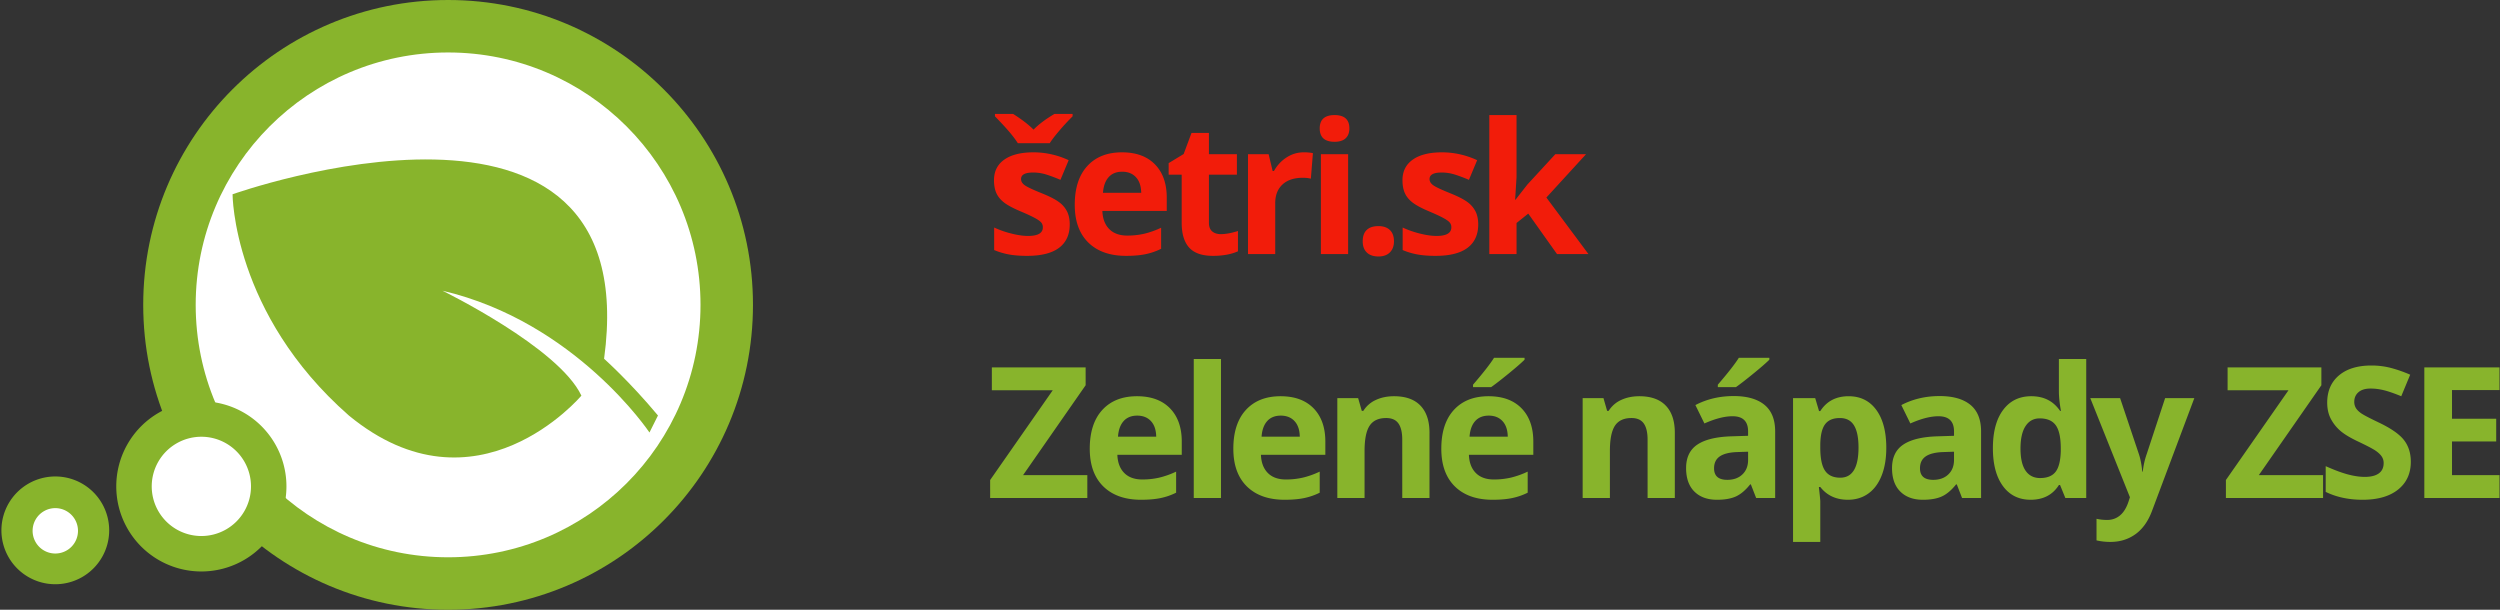
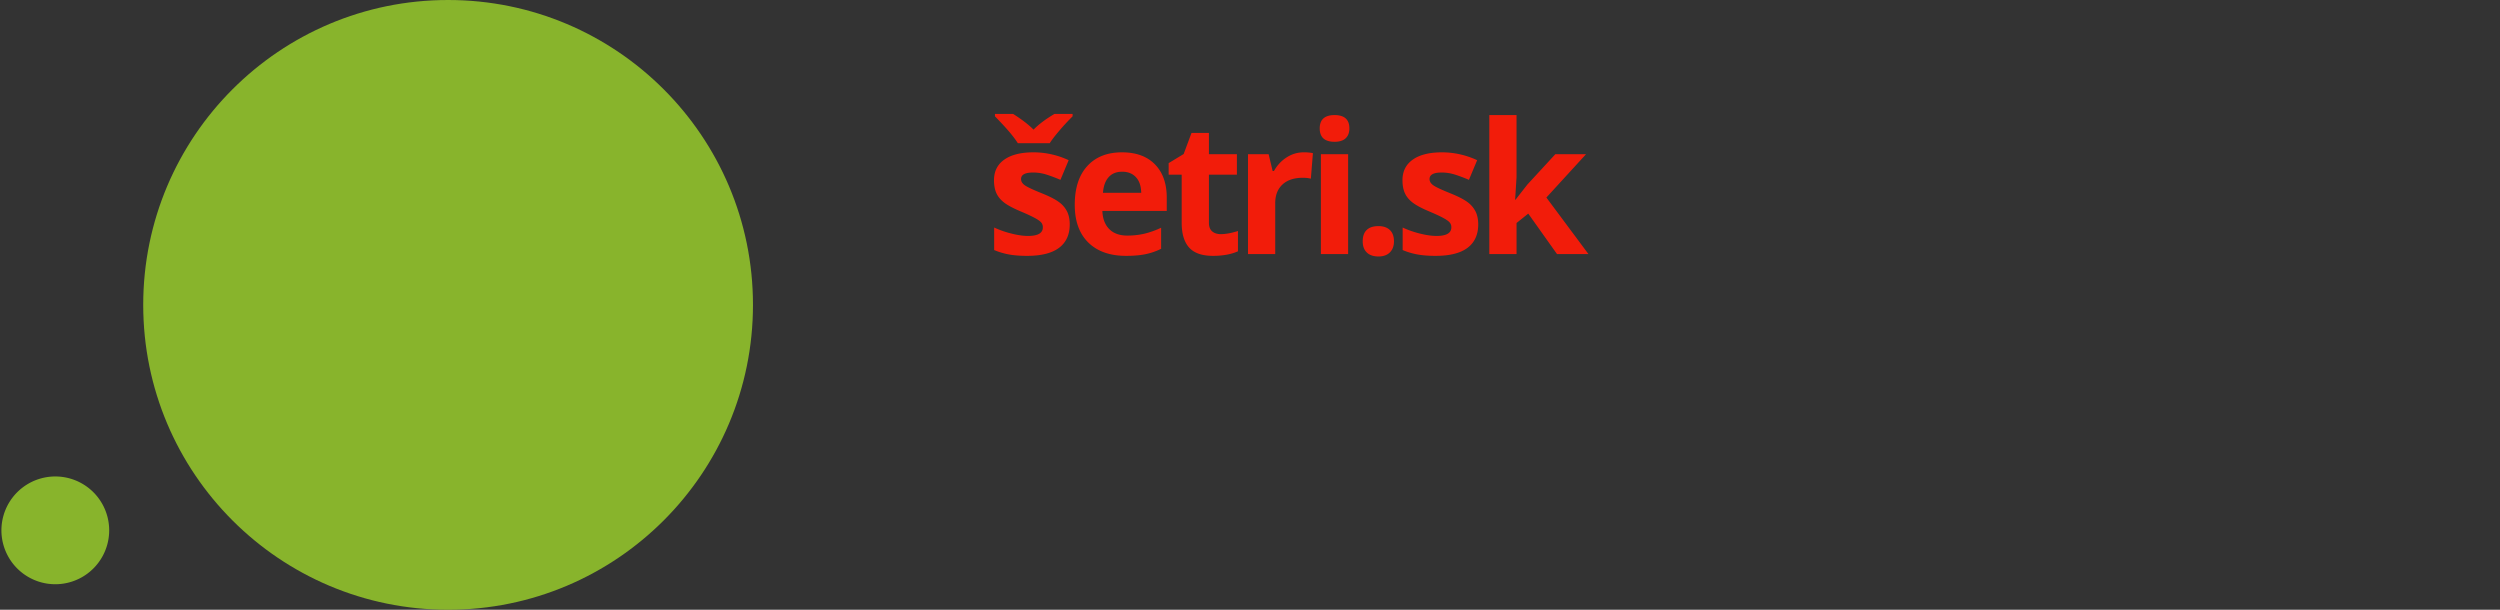
<svg xmlns="http://www.w3.org/2000/svg" width="246" height="60">
  <rect width="100%" height="100%" fill="#333333" stroke="none" />
  <g fill="none" fill-rule="evenodd">
    <g fill-rule="nonzero">
      <path d="M103.293 14.093c.182-.293.479-.684.892-1.174.413-.489.866-.98 1.358-1.472v-.237h-1.784c-.88.521-1.565 1.037-2.057 1.547-.48-.486-1.151-1.002-2.013-1.547h-1.784v.237c.698.721 1.204 1.273 1.52 1.657.317.384.56.713.73.989h3.138zm-2.224 11.083c1.395 0 2.442-.264 3.142-.791.7-.528 1.05-1.295 1.05-2.303 0-.486-.084-.905-.254-1.257a2.573 2.573 0 00-.791-.931c-.358-.27-.92-.56-1.688-.87-.861-.346-1.42-.607-1.674-.783-.255-.176-.382-.384-.382-.624 0-.428.395-.641 1.186-.641.446 0 .882.067 1.31.202.428.135.887.307 1.38.518l.808-1.933a8.17 8.17 0 00-3.454-.774c-1.242 0-2.202.239-2.878.717-.677.477-1.015 1.152-1.015 2.025 0 .51.08.94.241 1.288.161.349.42.658.774.927.354.27.91.563 1.665.88.528.222.95.417 1.266.584.316.167.539.316.668.448a.704.704 0 01.193.514c0 .563-.486.844-1.459.844-.474 0-1.024-.08-1.648-.237a9.345 9.345 0 01-1.683-.59v2.215c.44.188.911.33 1.415.427.504.096 1.113.145 1.828.145zm9.732 0c.767 0 1.418-.057 1.951-.172a6.294 6.294 0 001.503-.523v-2.074a8.4 8.4 0 01-1.652.59 7.37 7.37 0 01-1.68.184c-.76 0-1.353-.214-1.775-.642-.421-.428-.647-1.022-.676-1.784h6.337v-1.3c0-1.395-.387-2.488-1.16-3.28-.774-.79-1.855-1.186-3.244-1.186-1.453 0-2.591.45-3.414 1.35-.824.899-1.235 2.172-1.235 3.818 0 1.6.445 2.836 1.336 3.71.89.872 2.127 1.309 3.709 1.309zm1.494-6.205h-3.762c.047-.662.232-1.174.554-1.534.322-.36.767-.54 1.336-.54.568 0 1.02.18 1.353.54.334.36.507.872.519 1.534zm7.06 6.205c.972 0 1.792-.15 2.46-.448v-1.996c-.656.206-1.218.308-1.687.308-.352 0-.634-.09-.848-.272-.214-.182-.321-.463-.321-.844v-4.737h2.751v-2.013h-2.751v-2.092h-1.714l-.773 2.074-1.477.897v1.134h1.283v4.737c0 1.084.245 1.897.734 2.439.49.542 1.27.813 2.342.813zm6.127-.176v-5.001c0-.791.24-1.406.717-1.846.477-.44 1.144-.659 2-.659.31 0 .573.03.79.088l.202-2.514a4.323 4.323 0 00-.905-.079c-.61 0-1.173.169-1.692.506-.518.337-.93.78-1.235 1.331h-.131l-.396-1.652h-2.03V25h2.68zm5.838-11.048c.487 0 .851-.116 1.095-.347.243-.231.364-.555.364-.971 0-.873-.486-1.31-1.459-1.31-.972 0-1.459.437-1.459 1.31 0 .879.487 1.318 1.46 1.318zM132.656 25v-9.826h-2.68V25h2.68zm2.982.237c.48 0 .855-.133 1.125-.4.27-.266.404-.63.404-1.094 0-.48-.133-.85-.4-1.107-.267-.258-.643-.387-1.13-.387-.503 0-.887.126-1.15.378-.264.252-.396.624-.396 1.116 0 .475.135.842.404 1.103.27.26.65.391 1.143.391zm5.627-.061c1.394 0 2.442-.264 3.142-.791.7-.528 1.05-1.295 1.05-2.303 0-.486-.085-.905-.255-1.257a2.573 2.573 0 00-.79-.931c-.358-.27-.92-.56-1.688-.87-.862-.346-1.42-.607-1.675-.783-.255-.176-.382-.384-.382-.624 0-.428.396-.641 1.187-.641.445 0 .881.067 1.31.202.427.135.887.307 1.379.518l.809-1.933a8.17 8.17 0 00-3.455-.774c-1.242 0-2.201.239-2.878.717-.677.477-1.015 1.152-1.015 2.025 0 .51.08.94.242 1.288.16.349.419.658.773.927.355.27.91.563 1.666.88.527.222.949.417 1.265.584.317.167.54.316.668.448a.704.704 0 01.194.514c0 .563-.487.844-1.46.844-.474 0-1.023-.08-1.647-.237a9.345 9.345 0 01-1.684-.59v2.215c.44.188.912.33 1.416.427.503.096 1.113.145 1.828.145zm7.964-.176v-3.059l1.152-.922L153.21 25h3.094l-4.14-5.563 3.902-4.263h-3.023l-2.751 2.988-1.169 1.494h-.035l.14-2.232v-6.1h-2.68V25h2.68z" fill="#F21C0A" />
-       <path d="M106.993 49v-2.25h-6.32l6.153-8.842V36.15h-9.228v2.25h5.994l-6.161 8.833V49h9.562zm5.284.176c.768 0 1.418-.057 1.952-.172a6.294 6.294 0 001.502-.523v-2.074a8.4 8.4 0 01-1.652.59 7.37 7.37 0 01-1.679.184c-.761 0-1.353-.214-1.775-.642-.422-.428-.647-1.022-.677-1.784h6.337v-1.3c0-1.395-.387-2.488-1.16-3.28-.773-.79-1.854-1.186-3.243-1.186-1.453 0-2.591.45-3.415 1.35-.823.899-1.235 2.172-1.235 3.818 0 1.6.446 2.836 1.336 3.71.891.872 2.127 1.309 3.71 1.309zm1.494-6.205h-3.761c.047-.662.231-1.174.553-1.534.323-.36.768-.54 1.336-.54.569 0 1.02.18 1.354.54.334.36.507.872.518 1.534zM120.146 49V35.324h-2.681V49h2.68zm6.26.176c.767 0 1.417-.057 1.95-.172a6.294 6.294 0 001.503-.523v-2.074a8.4 8.4 0 01-1.652.59 7.37 7.37 0 01-1.679.184c-.761 0-1.353-.214-1.775-.642-.422-.428-.648-1.022-.677-1.784h6.337v-1.3c0-1.395-.387-2.488-1.16-3.28-.774-.79-1.855-1.186-3.243-1.186-1.453 0-2.592.45-3.415 1.35-.823.899-1.235 2.172-1.235 3.818 0 1.6.446 2.836 1.336 3.71.89.872 2.127 1.309 3.71 1.309zm1.493-6.205h-3.761c.047-.662.231-1.174.553-1.534.323-.36.768-.54 1.336-.54.569 0 1.02.18 1.354.54.334.36.507.872.518 1.534zM134.273 49v-4.623c0-1.16.167-1.99.501-2.492.334-.5.876-.751 1.626-.751.551 0 .953.177 1.204.532.252.354.378.886.378 1.595V49h2.681v-6.407c0-1.166-.296-2.058-.888-2.676-.591-.619-1.459-.928-2.601-.928-.668 0-1.264.122-1.789.365a2.833 2.833 0 00-1.235 1.077h-.149l-.36-1.257h-2.048V49h2.68zm12.456-10.907c.417-.293.992-.74 1.728-1.34.735-.601 1.255-1.054 1.56-1.358v-.185h-3.006c-.37.592-1.058 1.474-2.066 2.645v.238h1.784zm.141 11.083c.768 0 1.418-.057 1.951-.172a6.294 6.294 0 001.503-.523v-2.074a8.4 8.4 0 01-1.652.59 7.37 7.37 0 01-1.679.184c-.762 0-1.353-.214-1.775-.642-.422-.428-.648-1.022-.677-1.784h6.337v-1.3c0-1.395-.387-2.488-1.16-3.28-.774-.79-1.855-1.186-3.243-1.186-1.454 0-2.592.45-3.415 1.35-.823.899-1.235 2.172-1.235 3.818 0 1.6.446 2.836 1.336 3.71.89.872 2.127 1.309 3.71 1.309zm1.494-6.205h-3.761c.046-.662.231-1.174.553-1.534.323-.36.768-.54 1.336-.54.569 0 1.02.18 1.354.54.334.36.507.872.518 1.534zM158.414 49v-4.623c0-1.16.167-1.99.501-2.492.334-.5.876-.751 1.626-.751.55 0 .952.177 1.204.532.252.354.378.886.378 1.595V49h2.68v-6.407c0-1.166-.295-2.058-.887-2.676-.592-.619-1.459-.928-2.602-.928-.668 0-1.264.122-1.788.365a2.833 2.833 0 00-1.235 1.077h-.15l-.36-1.257h-2.048V49h2.681zm12.403-10.907c.416-.293.992-.74 1.727-1.34.736-.601 1.256-1.054 1.56-1.358v-.185H171.1c-.37.592-1.058 1.474-2.066 2.645v.238h1.784zm-1.863 11.083c.768 0 1.39-.11 1.868-.33.477-.22.942-.614 1.393-1.182h.07l.519 1.336h1.872v-6.548c0-1.172-.352-2.045-1.055-2.619-.703-.574-1.714-.861-3.032-.861-1.377 0-2.631.296-3.762.887l.888 1.81c1.06-.474 1.983-.711 2.768-.711 1.02 0 1.53.498 1.53 1.494v.43l-1.705.054c-1.471.052-2.571.326-3.3.821-.73.495-1.095 1.264-1.095 2.307 0 .997.271 1.764.813 2.303.542.54 1.285.809 2.228.809zm1.01-1.96c-.866 0-1.3-.378-1.3-1.134 0-.527.19-.92.571-1.178.381-.258.961-.398 1.74-.422l1.038-.035v.809c0 .592-.186 1.066-.558 1.424-.372.357-.87.536-1.49.536zm9.152 6.108v-3.981c0-.13-.047-.604-.14-1.424h.14c.656.838 1.562 1.257 2.716 1.257.768 0 1.436-.202 2.004-.607.568-.404 1.006-.993 1.314-1.766.308-.774.461-1.685.461-2.734 0-1.593-.328-2.839-.984-3.735-.656-.897-1.564-1.345-2.725-1.345-1.23 0-2.159.487-2.786 1.46h-.123l-.378-1.275h-2.18v14.15h2.681zm1.96-6.32c-.68 0-1.176-.228-1.49-.685-.313-.457-.47-1.213-.47-2.267v-.29c.012-.938.17-1.61.475-2.017.305-.408.788-.611 1.45-.611.633 0 1.097.241 1.393.725.296.483.444 1.208.444 2.175 0 1.98-.6 2.97-1.802 2.97zm8.14 2.172c.768 0 1.39-.11 1.868-.33.478-.22.942-.614 1.394-1.182h.07l.518 1.336h1.872v-6.548c0-1.172-.351-2.045-1.054-2.619-.703-.574-1.714-.861-3.032-.861-1.377 0-2.631.296-3.762.887l.888 1.81c1.06-.474 1.983-.711 2.768-.711 1.02 0 1.53.498 1.53 1.494v.43l-1.706.054c-1.47.052-2.57.326-3.3.821-.73.495-1.094 1.264-1.094 2.307 0 .997.27 1.764.813 2.303.542.54 1.284.809 2.228.809zm1.012-1.96c-.868 0-1.301-.378-1.301-1.134 0-.527.19-.92.571-1.178.38-.258.961-.398 1.74-.422l1.037-.035v.809c0 .592-.186 1.066-.558 1.424-.372.357-.868.536-1.49.536zm9.582 1.96c1.248 0 2.176-.484 2.786-1.45h.114l.519 1.274h2.056V35.324h-2.69v3.147c0 .574.068 1.227.203 1.96h-.088c-.65-.961-1.594-1.442-2.83-1.442-1.178 0-2.102.45-2.773 1.35-.671.899-1.006 2.154-1.006 3.765 0 1.588.33 2.83.988 3.727.66.897 1.566 1.345 2.72 1.345zm.94-2.136c-.621 0-1.099-.242-1.433-.725-.334-.483-.5-1.209-.5-2.175 0-.967.165-1.704.496-2.21.331-.508.795-.761 1.393-.761.732 0 1.261.228 1.586.685.326.458.488 1.213.488 2.268v.29c-.029.955-.203 1.632-.523 2.03-.319.399-.821.598-1.507.598zm6.91 6.284c.944 0 1.768-.255 2.474-.764.706-.51 1.25-1.278 1.63-2.303l4.158-11.083h-2.874l-1.82 5.528a7.535 7.535 0 00-.377 1.705h-.053c-.059-.656-.167-1.224-.325-1.705l-1.855-5.528h-2.935l3.902 9.756-.158.483c-.2.586-.476 1.024-.83 1.314-.355.29-.77.435-1.244.435-.381 0-.733-.038-1.055-.114v2.127c.445.1.9.15 1.362.15zM228.59 49v-2.25h-6.319l6.153-8.842V36.15h-9.229v2.25h5.994l-6.16 8.833V49h9.562zm3.896.176c1.489 0 2.65-.334 3.485-1.002.835-.668 1.253-1.582 1.253-2.742 0-.838-.223-1.546-.668-2.123-.446-.577-1.269-1.153-2.47-1.727-.908-.434-1.484-.734-1.727-.9-.243-.168-.42-.34-.532-.52a1.164 1.164 0 01-.167-.628c0-.387.138-.7.413-.94.276-.24.671-.36 1.187-.36.433 0 .874.055 1.323.166.448.112 1.015.308 1.7.59l.88-2.119a13.14 13.14 0 00-1.904-.668 7.544 7.544 0 00-1.911-.237c-1.36 0-2.425.325-3.195.975-.77.65-1.156 1.544-1.156 2.681 0 .604.117 1.13.352 1.582.234.451.547.847.94 1.187.393.34.982.694 1.767 1.063.838.399 1.393.689 1.665.87.273.182.48.37.62.567.14.196.21.42.21.672 0 .452-.159.791-.478 1.02-.32.229-.778.343-1.376.343-.498 0-1.047-.08-1.648-.238-.6-.158-1.334-.43-2.201-.817v2.531c1.054.516 2.267.774 3.638.774zM245.953 49v-2.25h-4.676v-3.313h4.35v-2.233h-4.35v-2.821h4.676V36.15h-7.4V49h7.4z" fill="#88B42C" />
    </g>
    <path d="M74.093 30c0 16.569-13.431 30-30 30-16.569 0-30-13.431-30-30 0-16.569 13.431-30 30-30 16.569 0 30 13.431 30 30" fill="#88B42C" />
-     <path d="M68.93 30c0 13.717-11.12 24.837-24.837 24.837S19.256 43.717 19.256 30 30.376 5.163 44.093 5.163 68.93 16.283 68.93 30" fill="#FFF" />
-     <path d="M28.186 47.86a8.372 8.372 0 11-16.745 0 8.372 8.372 0 0116.745 0" fill="#88B42C" />
-     <path d="M24.698 47.86a4.884 4.884 0 11-9.768 0 4.884 4.884 0 019.768 0" fill="#FFF" />
    <path d="M10.744 52.186a5.302 5.302 0 11-10.604 0 5.302 5.302 0 0110.604 0" fill="#88B42C" />
-     <path d="M7.674 52.186a2.233 2.233 0 11-4.465 0 2.233 2.233 0 014.465 0" fill="#FFF" />
    <path d="M22.884 19.116S63.628 4.605 59.442 35.302c0 0 2.511 2.233 5.302 5.582l-.837 1.674s-7.256-10.884-20.372-13.953c0 0 11.442 5.581 13.674 10.325 0 0-10.325 12.28-22.883 1.954-11.442-10.047-11.442-21.768-11.442-21.768" fill="#88B42C" />
  </g>
</svg>